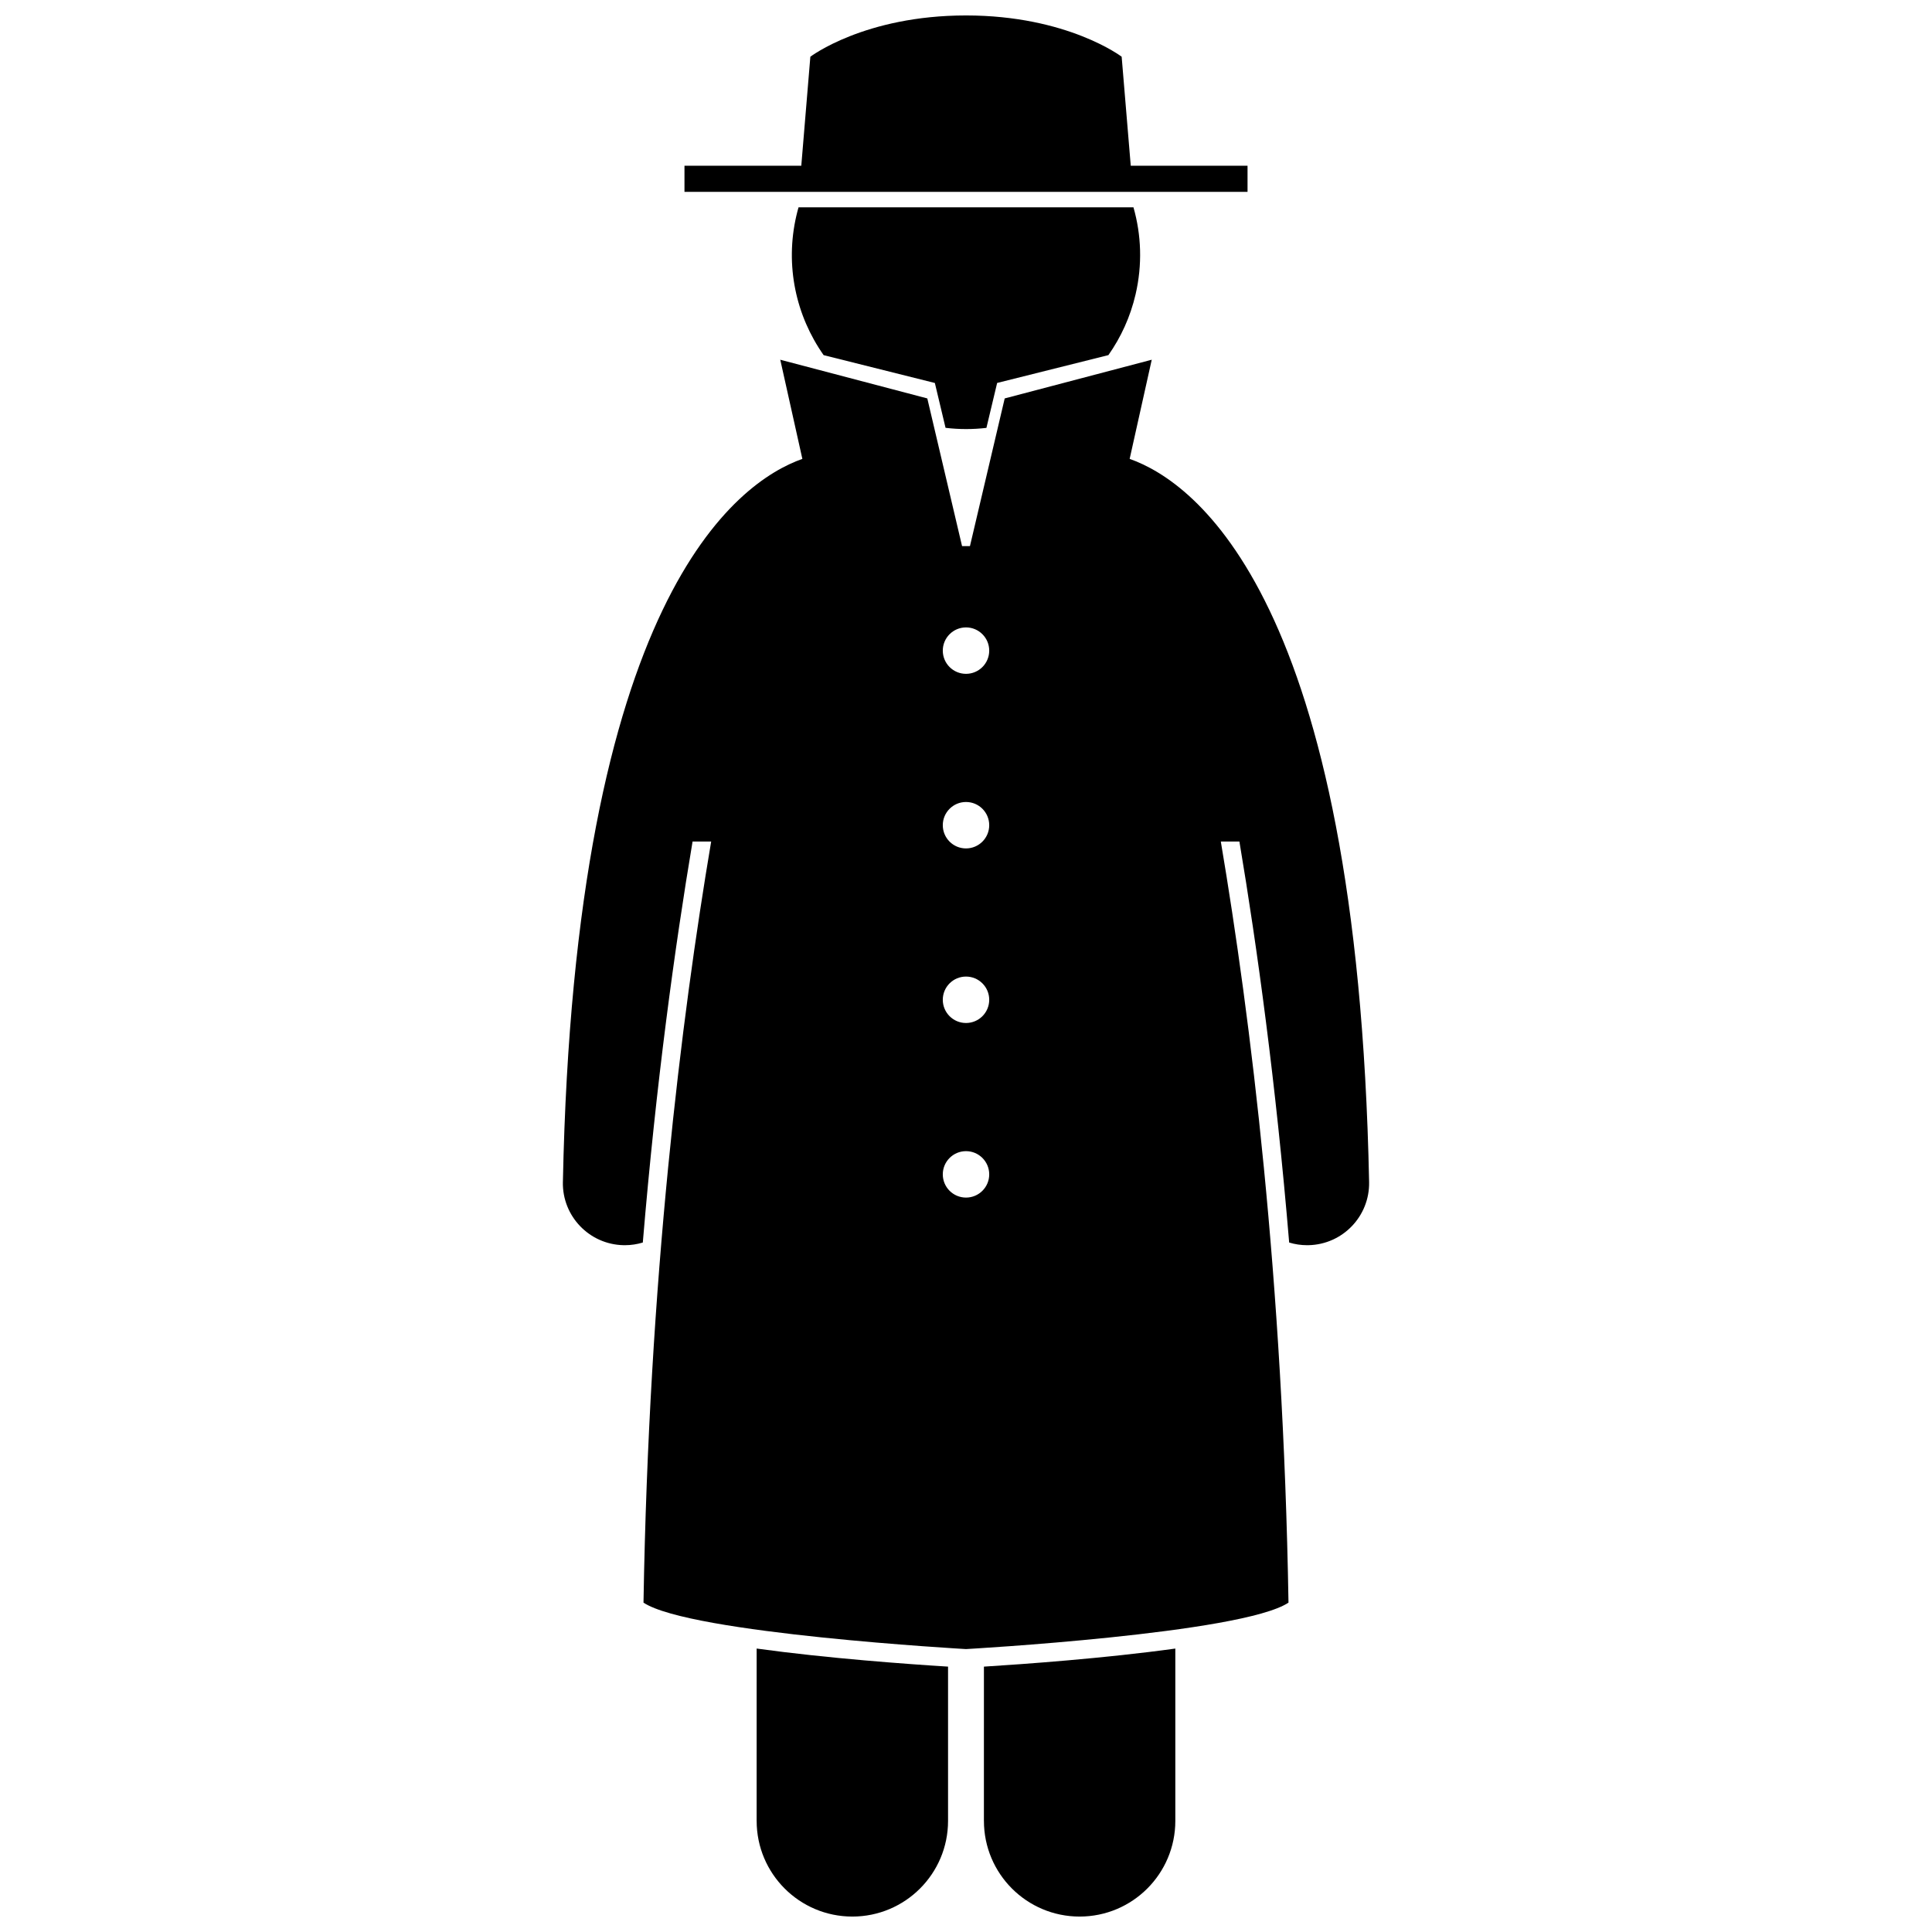
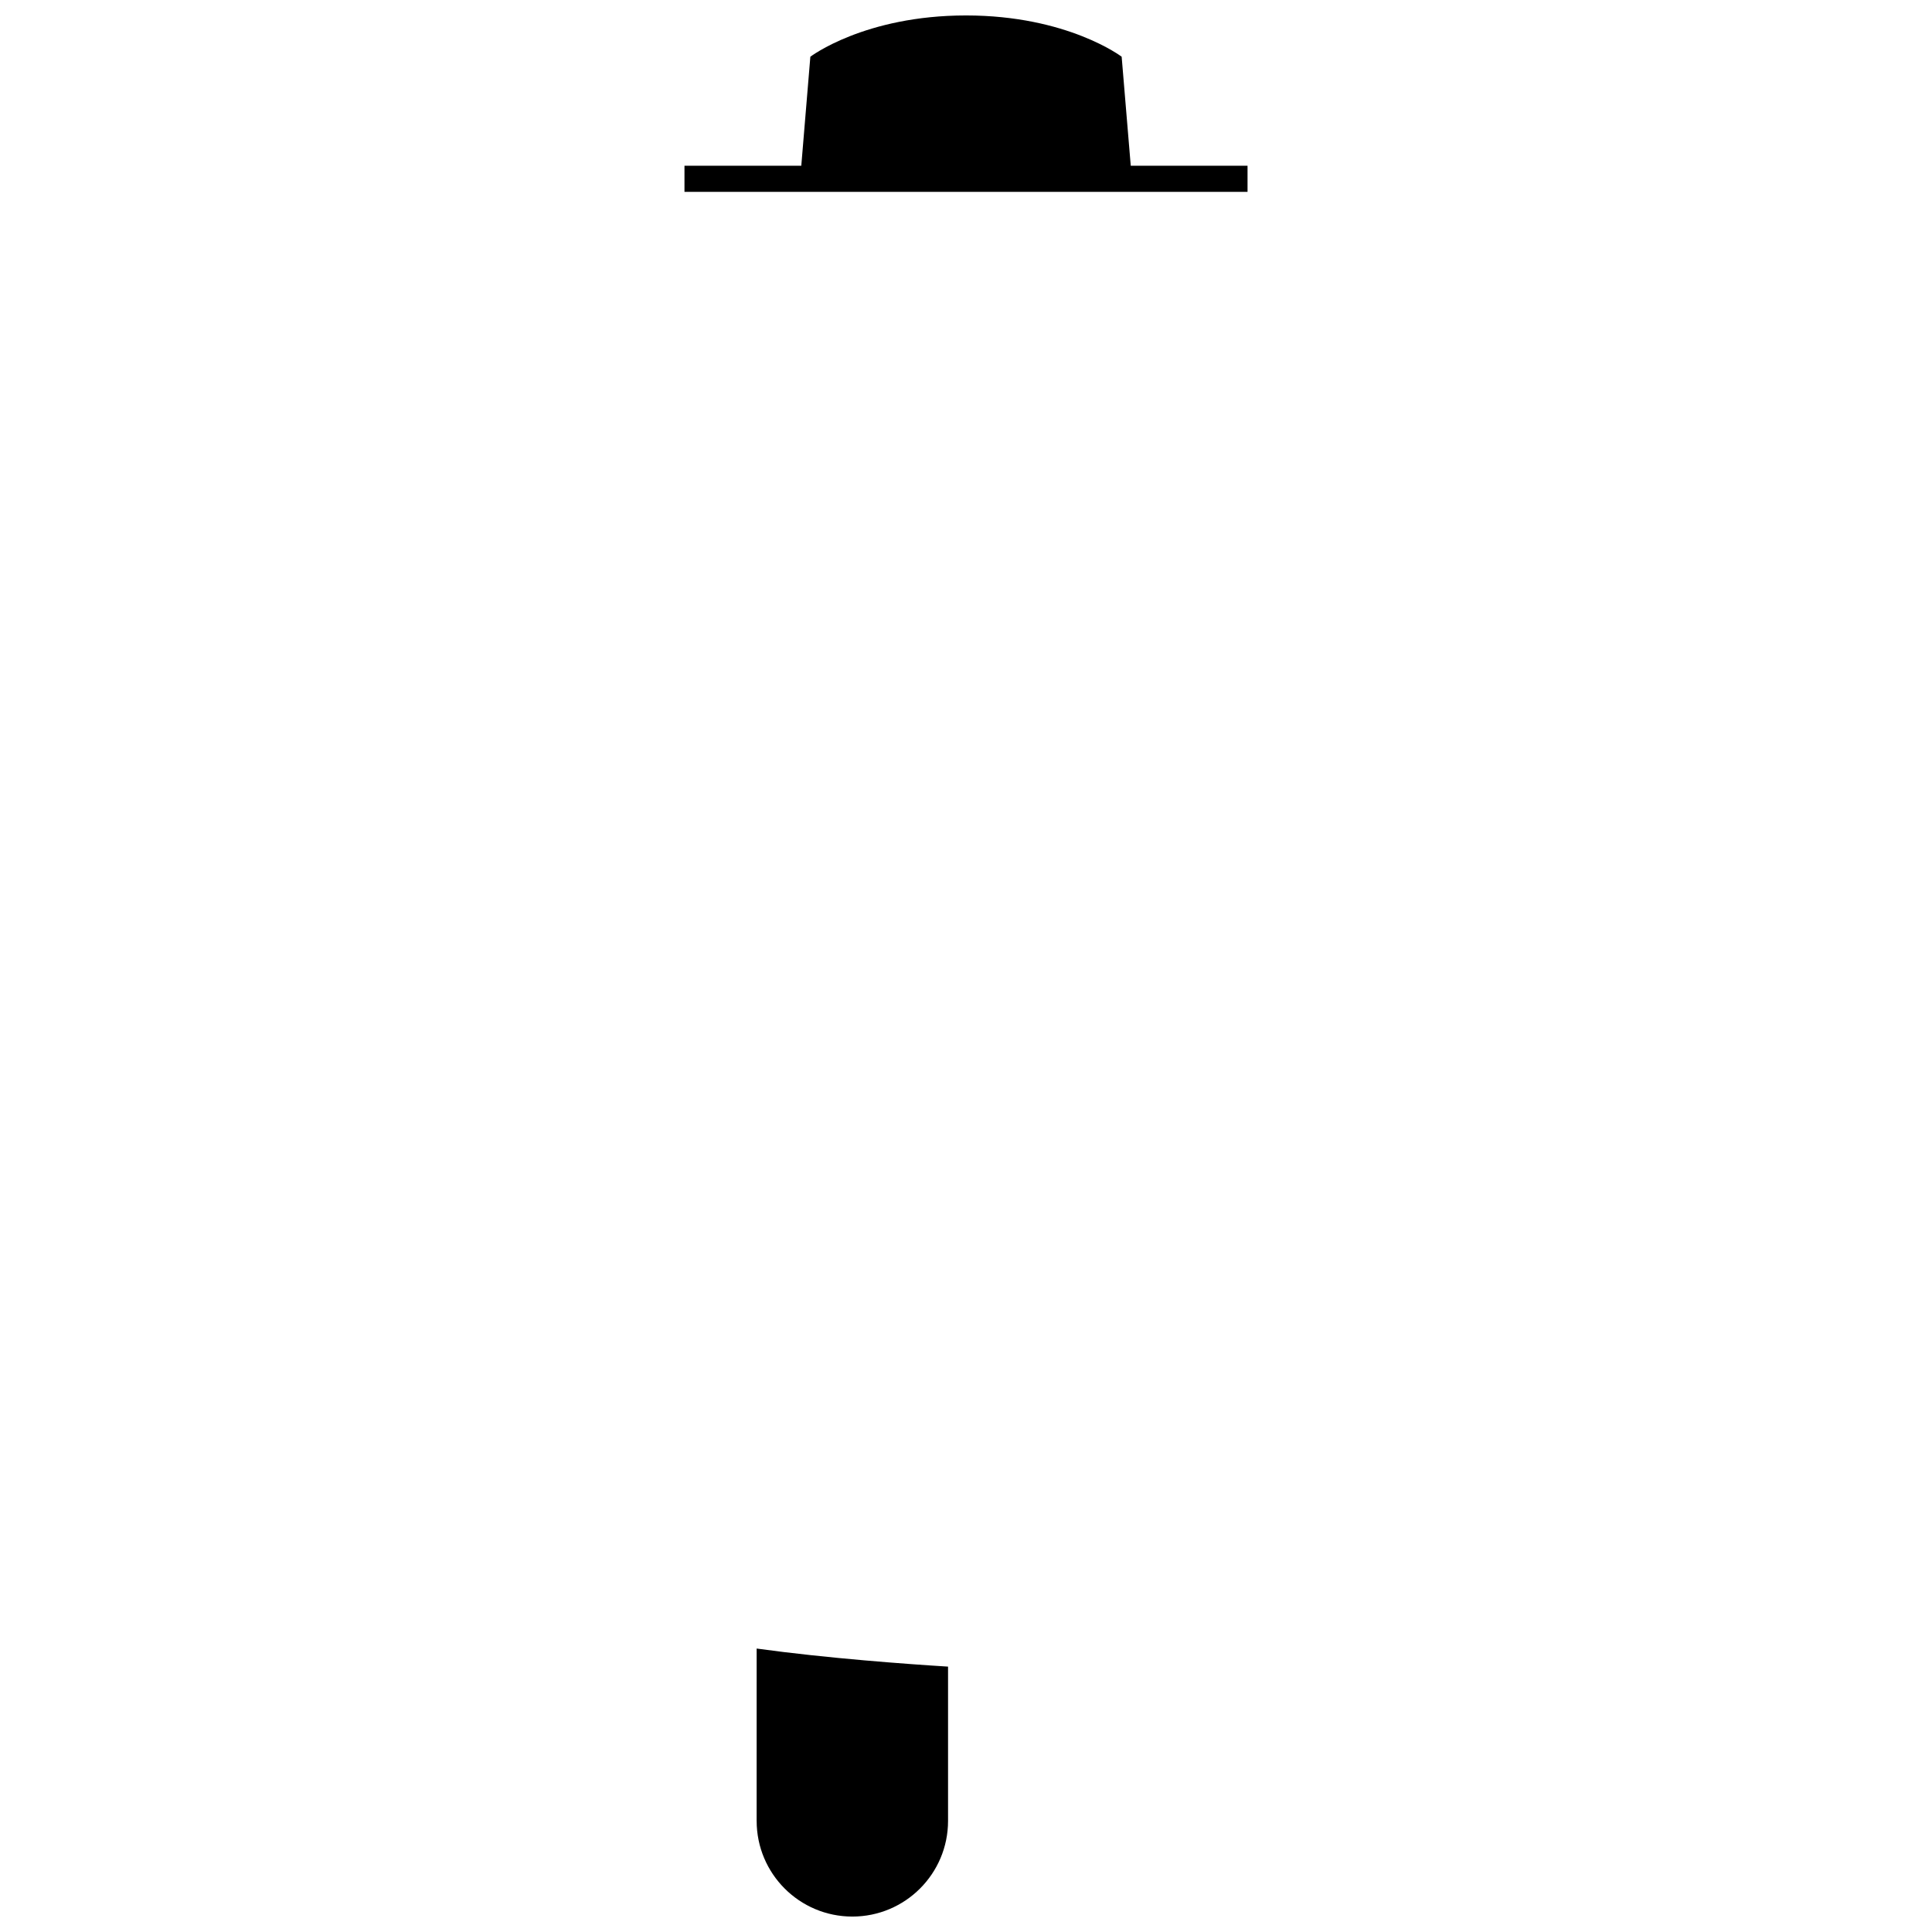
<svg xmlns="http://www.w3.org/2000/svg" width="800px" height="800px" version="1.1" viewBox="144 144 512 512">
  <defs>
    <clipPath id="c">
      <path d="m344 580h52v71.902h-52z" />
    </clipPath>
    <clipPath id="b">
      <path d="m404 580h52v71.902h-52z" />
    </clipPath>
    <clipPath id="a">
      <path d="m325 148.09h150v46.906h-150z" />
    </clipPath>
  </defs>
-   <path d="m293.17 457.25c-0.184 9.059 7.016 16.551 16.074 16.738 0.113 0.004 0.223 0.004 0.34 0.004 1.656 0 3.254-0.25 4.766-0.707 3.527-42.27 8.465-78.16 13.188-106.27h4.93c-7.938 46.977-16.516 116.3-17.934 201.7 12.309 8.203 85.465 12.309 85.465 12.309s73.156-4.102 85.465-12.309c-1.418-85.398-9.996-154.72-17.934-201.7h4.926c4.723 28.105 9.66 63.996 13.188 106.27 1.512 0.461 3.113 0.707 4.769 0.707 0.113 0 0.227 0 0.34-0.004 9.059-0.184 16.258-7.676 16.074-16.738-3.121-154.72-46.141-185.52-63.457-191.64l5.856-26.281-0.969 0.258-38 10-7.234 30.746-1.977 8.398h-2.09l-1.977-8.398-7.234-30.746-38-10-0.969-0.258 5.856 26.281c-17.316 6.117-60.34 36.914-63.461 191.64zm100.68-94.562c0-3.402 2.758-6.152 6.152-6.152 3.398 0 6.152 2.754 6.152 6.152s-2.758 6.152-6.152 6.152c-3.398 0.004-6.152-2.754-6.152-6.152zm6.152 40.113c3.398 0 6.152 2.754 6.152 6.152s-2.758 6.152-6.152 6.152c-3.398 0-6.152-2.758-6.152-6.152 0-3.402 2.754-6.152 6.152-6.152zm-6.152-86.379c0-3.398 2.758-6.152 6.152-6.152 3.398 0 6.152 2.758 6.152 6.152 0 3.402-2.758 6.152-6.152 6.152-3.398 0-6.152-2.75-6.152-6.152zm6.152 144.95c-3.398 0-6.152-2.754-6.152-6.152 0-3.398 2.758-6.152 6.152-6.152 3.398 0 6.152 2.758 6.152 6.152 0 3.402-2.758 6.152-6.152 6.152z" />
  <g clip-path="url(#c)">
    <path d="m344.52 626.55c0 14.008 11.355 25.359 25.359 25.359 14.004 0 25.363-11.348 25.363-25.359v-40.879c-10.562-0.656-31.945-2.191-50.723-4.789l-0.004 45.668z" />
  </g>
  <g clip-path="url(#b)">
-     <path d="m404.75 626.55c0 14.008 11.355 25.359 25.359 25.359s25.363-11.348 25.363-25.359v-45.664c-18.777 2.598-40.16 4.129-50.723 4.789l-0.004 40.875z" />
-   </g>
-   <path d="m394.58 257.38c3.66 0.438 7.289 0.43 10.832 0.012l2.84-11.906 29.488-7.379c3.316-4.711 5.809-10.121 7.195-16.078 1.84-7.902 1.523-15.797-0.555-23.082h-88.762c-0.199 0.711-0.391 1.426-0.559 2.156-3.102 13.32-0.086 26.637 7.211 37.012l29.477 7.379z" />
+     </g>
  <g clip-path="url(#a)">
    <path d="m474.61 194.84v-6.922h-30.949l-2.41-28.887s-14.355-10.938-41.25-10.938c-26.895 0-41.25 10.938-41.25 10.938l-2.402 28.887h-30.957v6.922z" />
  </g>
</svg>